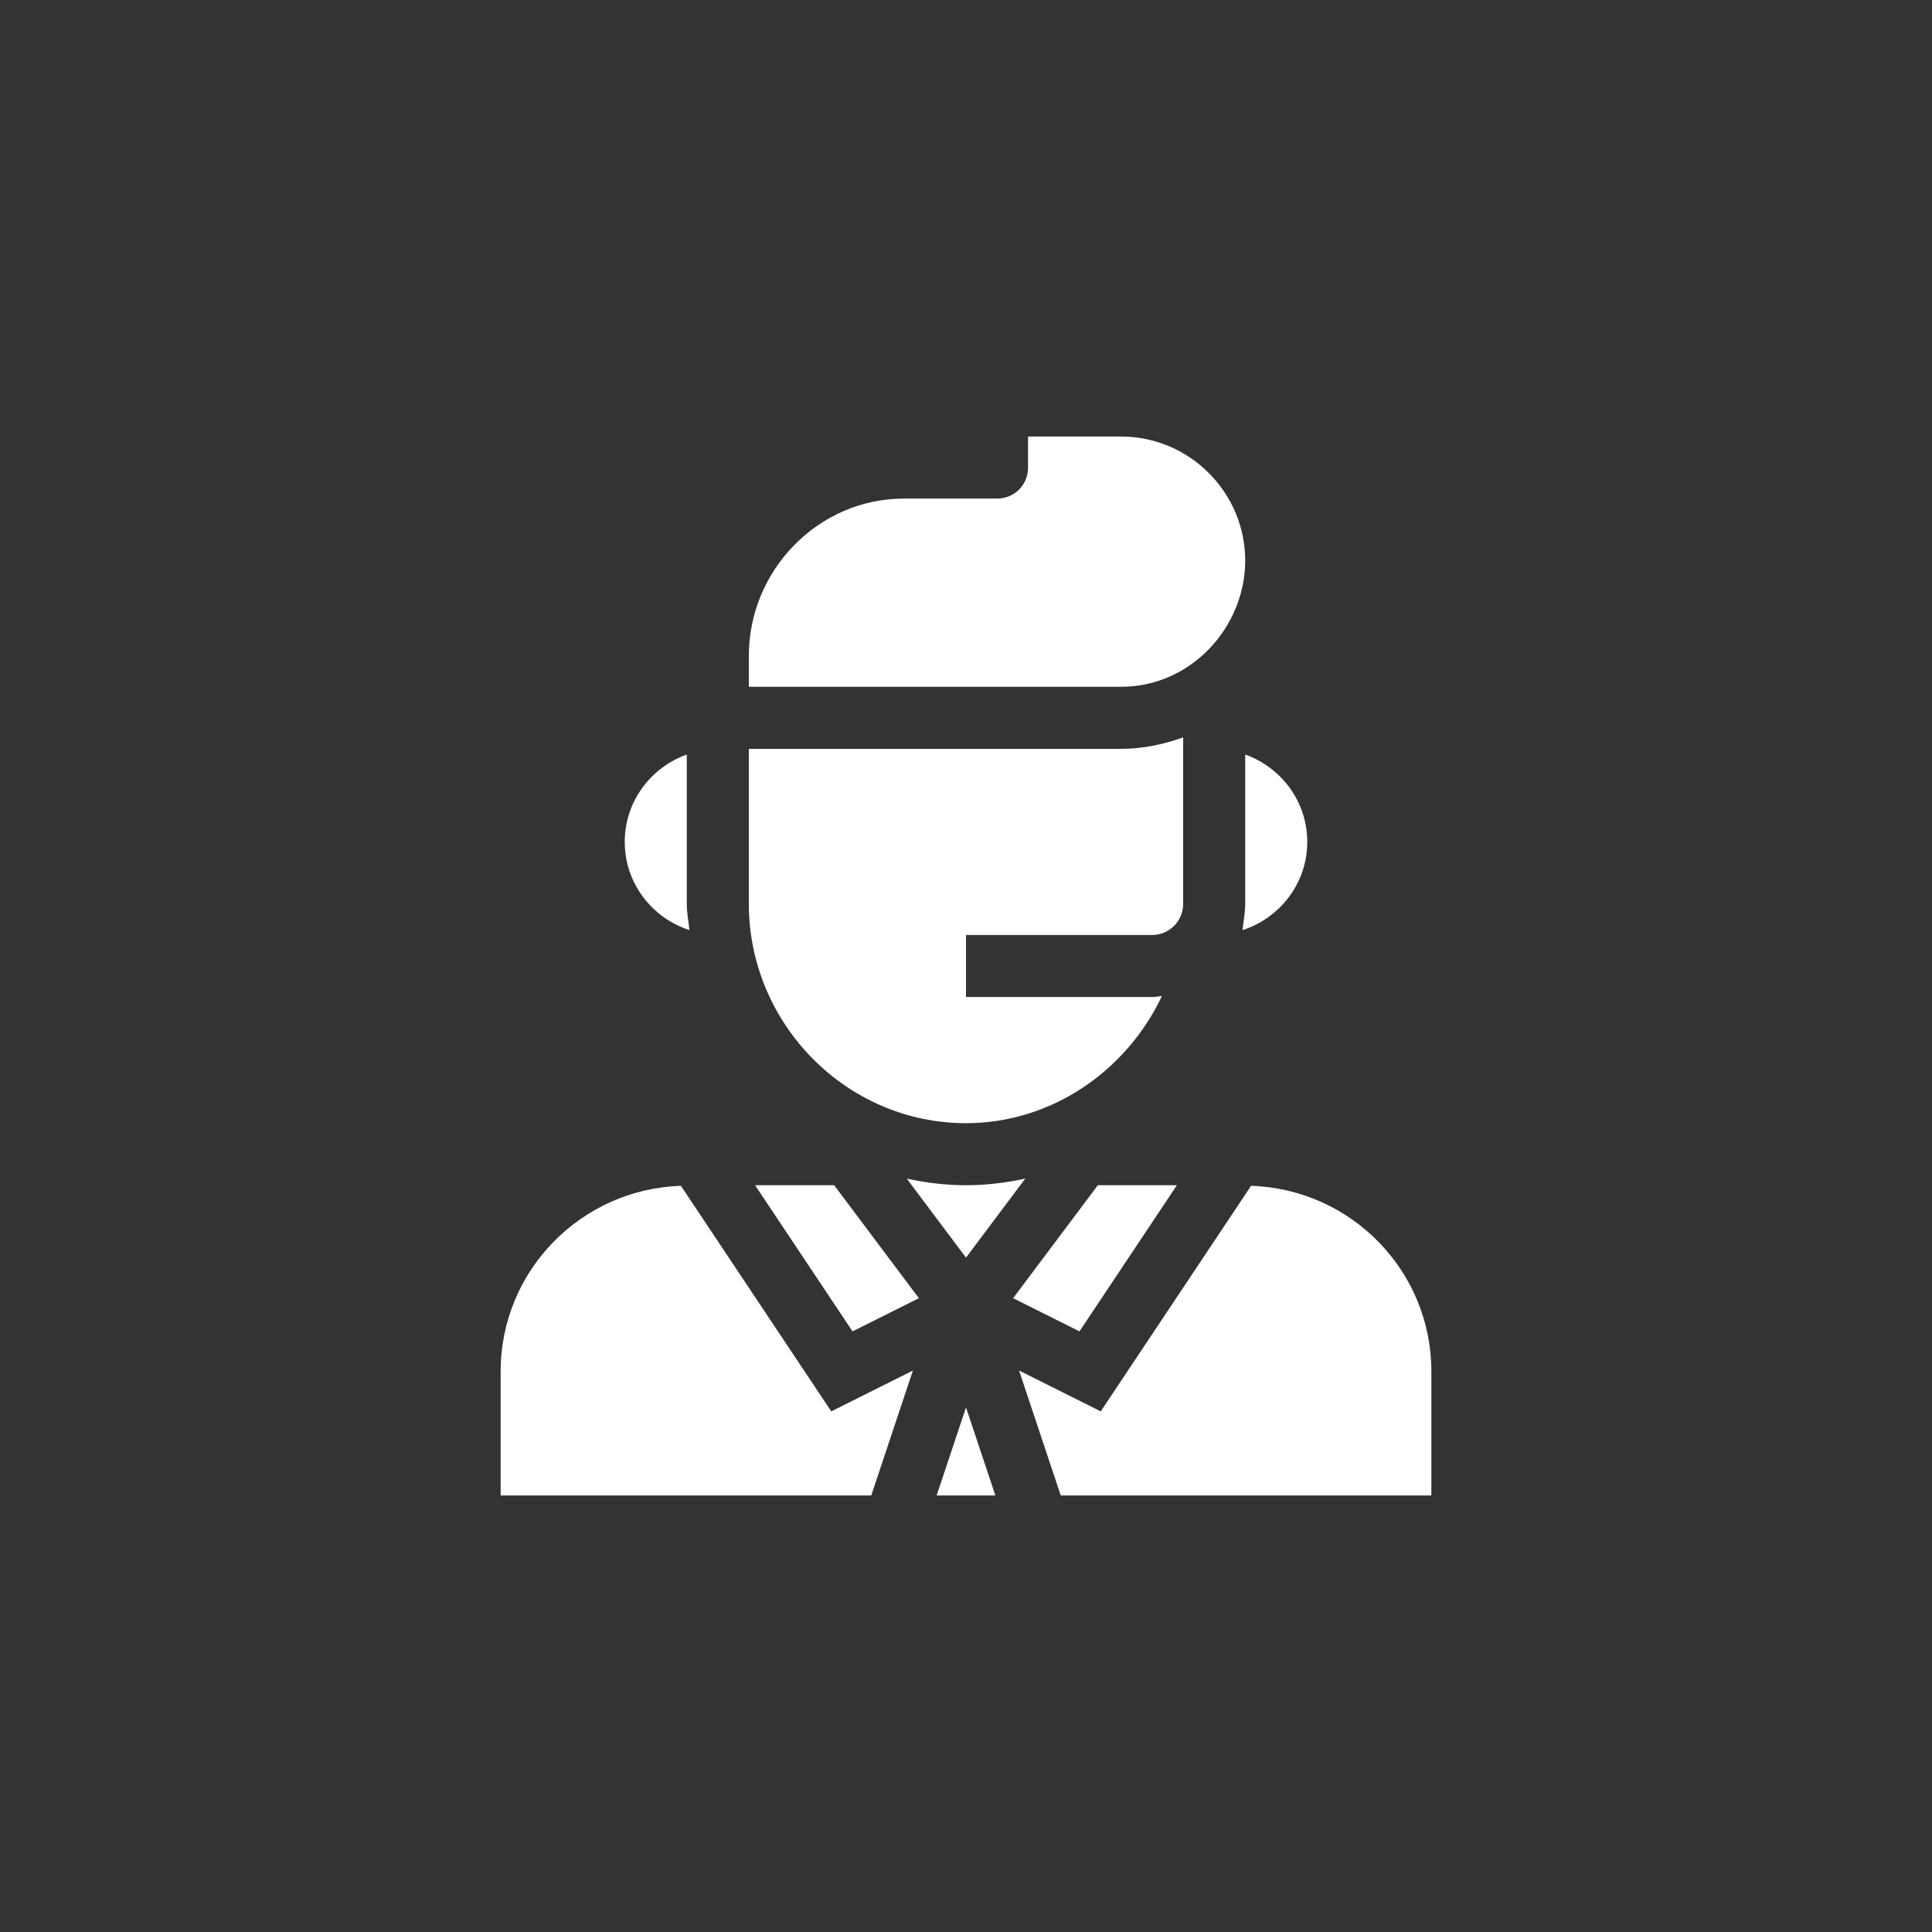
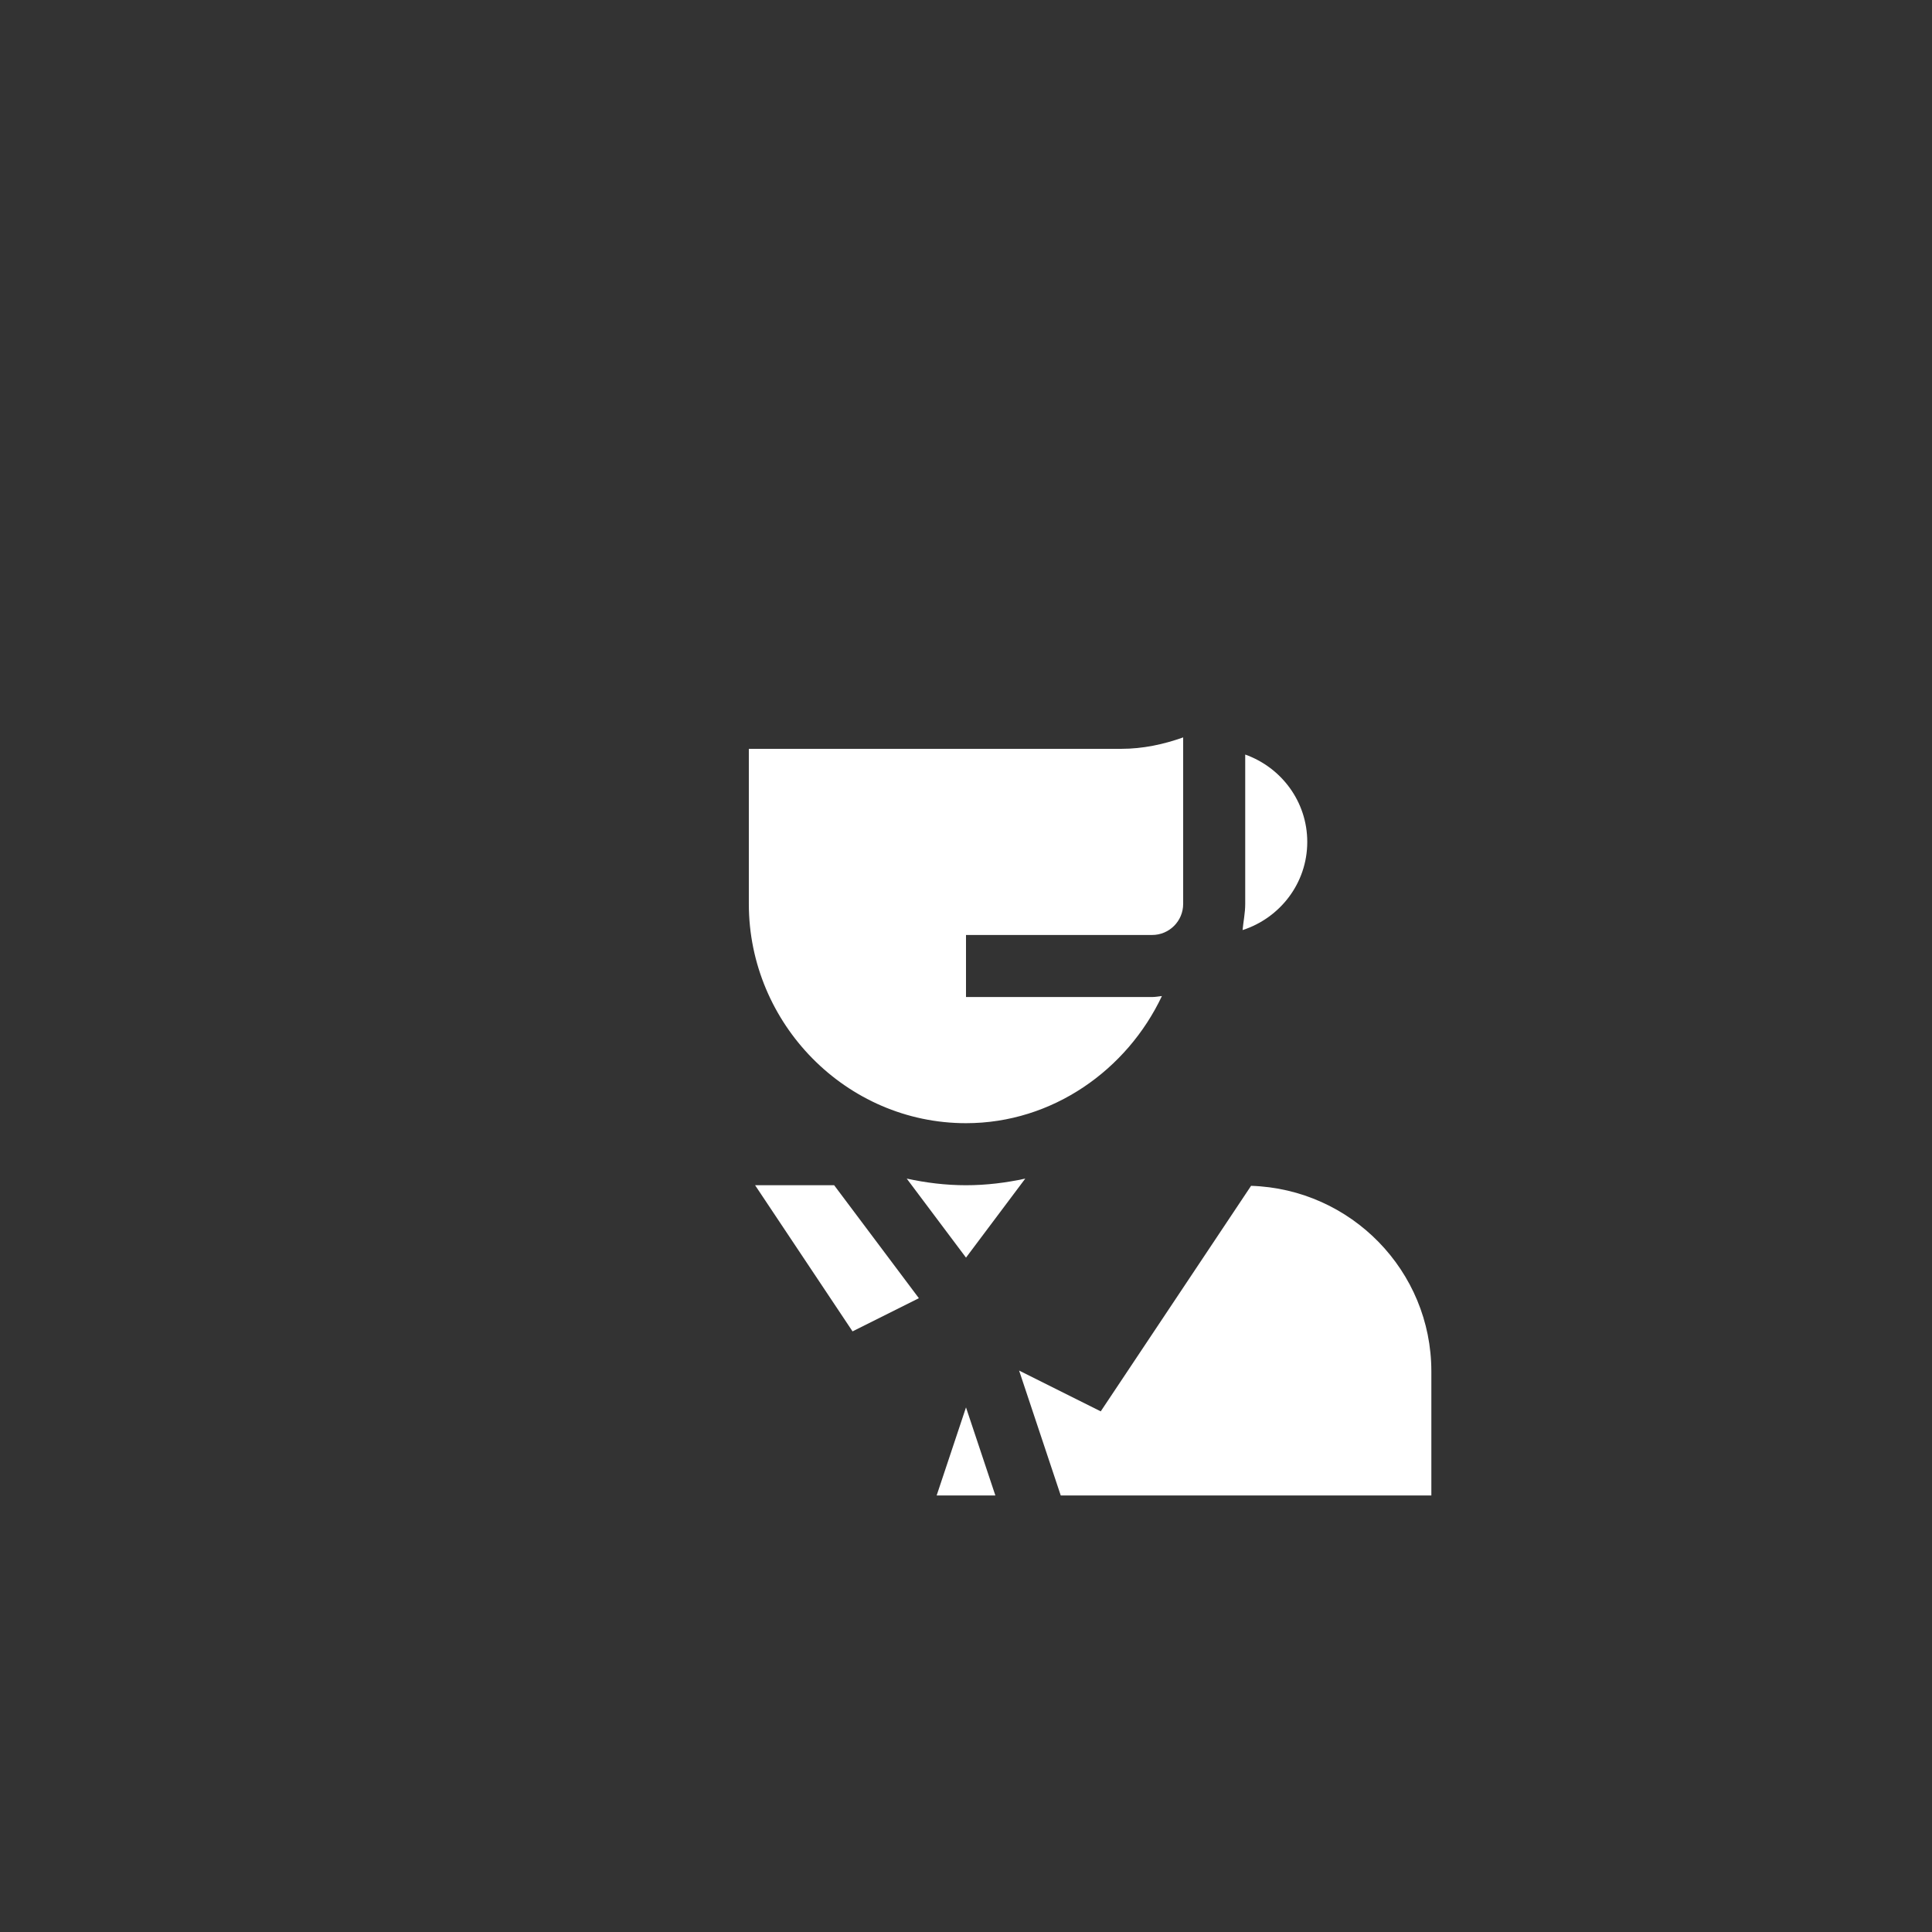
<svg xmlns="http://www.w3.org/2000/svg" width="686" height="686" viewBox="0 0 686 686" fill="none">
  <rect x="0" y="0" width="686" height="686" fill="#333333" stroke="none" />
-   <path d="M398.078 155H365.031V166.016C365.031 172.184 360.185 177.031 354.016 177.031H320.969C290.566 177.031 265.891 202.441 265.891 232.844V243.859H398.078C423.041 243.859 442.141 222.521 442.141 199.062C442.141 174.827 422.312 155 398.078 155Z" fill="white" />
-   <path d="M417.88 420.844H389.813L359.732 460.957L383.286 472.738L417.88 420.844Z" fill="white" />
  <path d="M296.187 420.844H268.115L302.714 472.738L326.268 460.957L296.187 420.844Z" fill="white" />
-   <path d="M295.161 501.138L241.776 421.056C206.314 422.186 177.766 451.205 177.766 486.938V531H309.361L324.145 486.649L295.161 501.138Z" fill="white" />
  <path d="M508.234 486.937C508.234 451.203 479.687 422.18 444.22 421.054L390.839 501.137L361.856 486.648L376.641 531H508.234V486.937Z" fill="white" />
  <path d="M332.576 531H353.427L343 499.727L332.576 531Z" fill="white" />
  <path d="M343 420.844C335.767 420.844 328.753 419.966 321.956 418.488L343 446.544L364.045 418.488C357.247 419.966 350.233 420.844 343 420.844V420.844Z" fill="white" />
  <path d="M442.141 267.92V320.969C442.141 324.147 441.497 327.147 441.204 330.247C454.48 325.956 464.172 313.624 464.172 298.938C464.172 284.595 454.935 272.483 442.141 267.92Z" fill="white" />
-   <path d="M221.828 298.938C221.828 313.624 231.52 325.956 244.796 330.247C244.503 327.147 243.859 324.147 243.859 320.969V267.92C231.065 272.483 221.828 284.595 221.828 298.938Z" fill="white" />
  <path d="M409.094 331.985C415.171 331.985 420.109 327.047 420.109 320.969C420.109 317.186 420.109 259.137 420.109 261.831C413.184 264.3 405.841 265.891 398.078 265.891H265.891V320.969C265.891 363.483 300.486 398.813 343 398.813C373.785 398.813 400.214 379.816 412.566 353.665C411.409 353.787 410.283 354.016 409.094 354.016H343V331.985H409.094Z" fill="white" />
</svg>